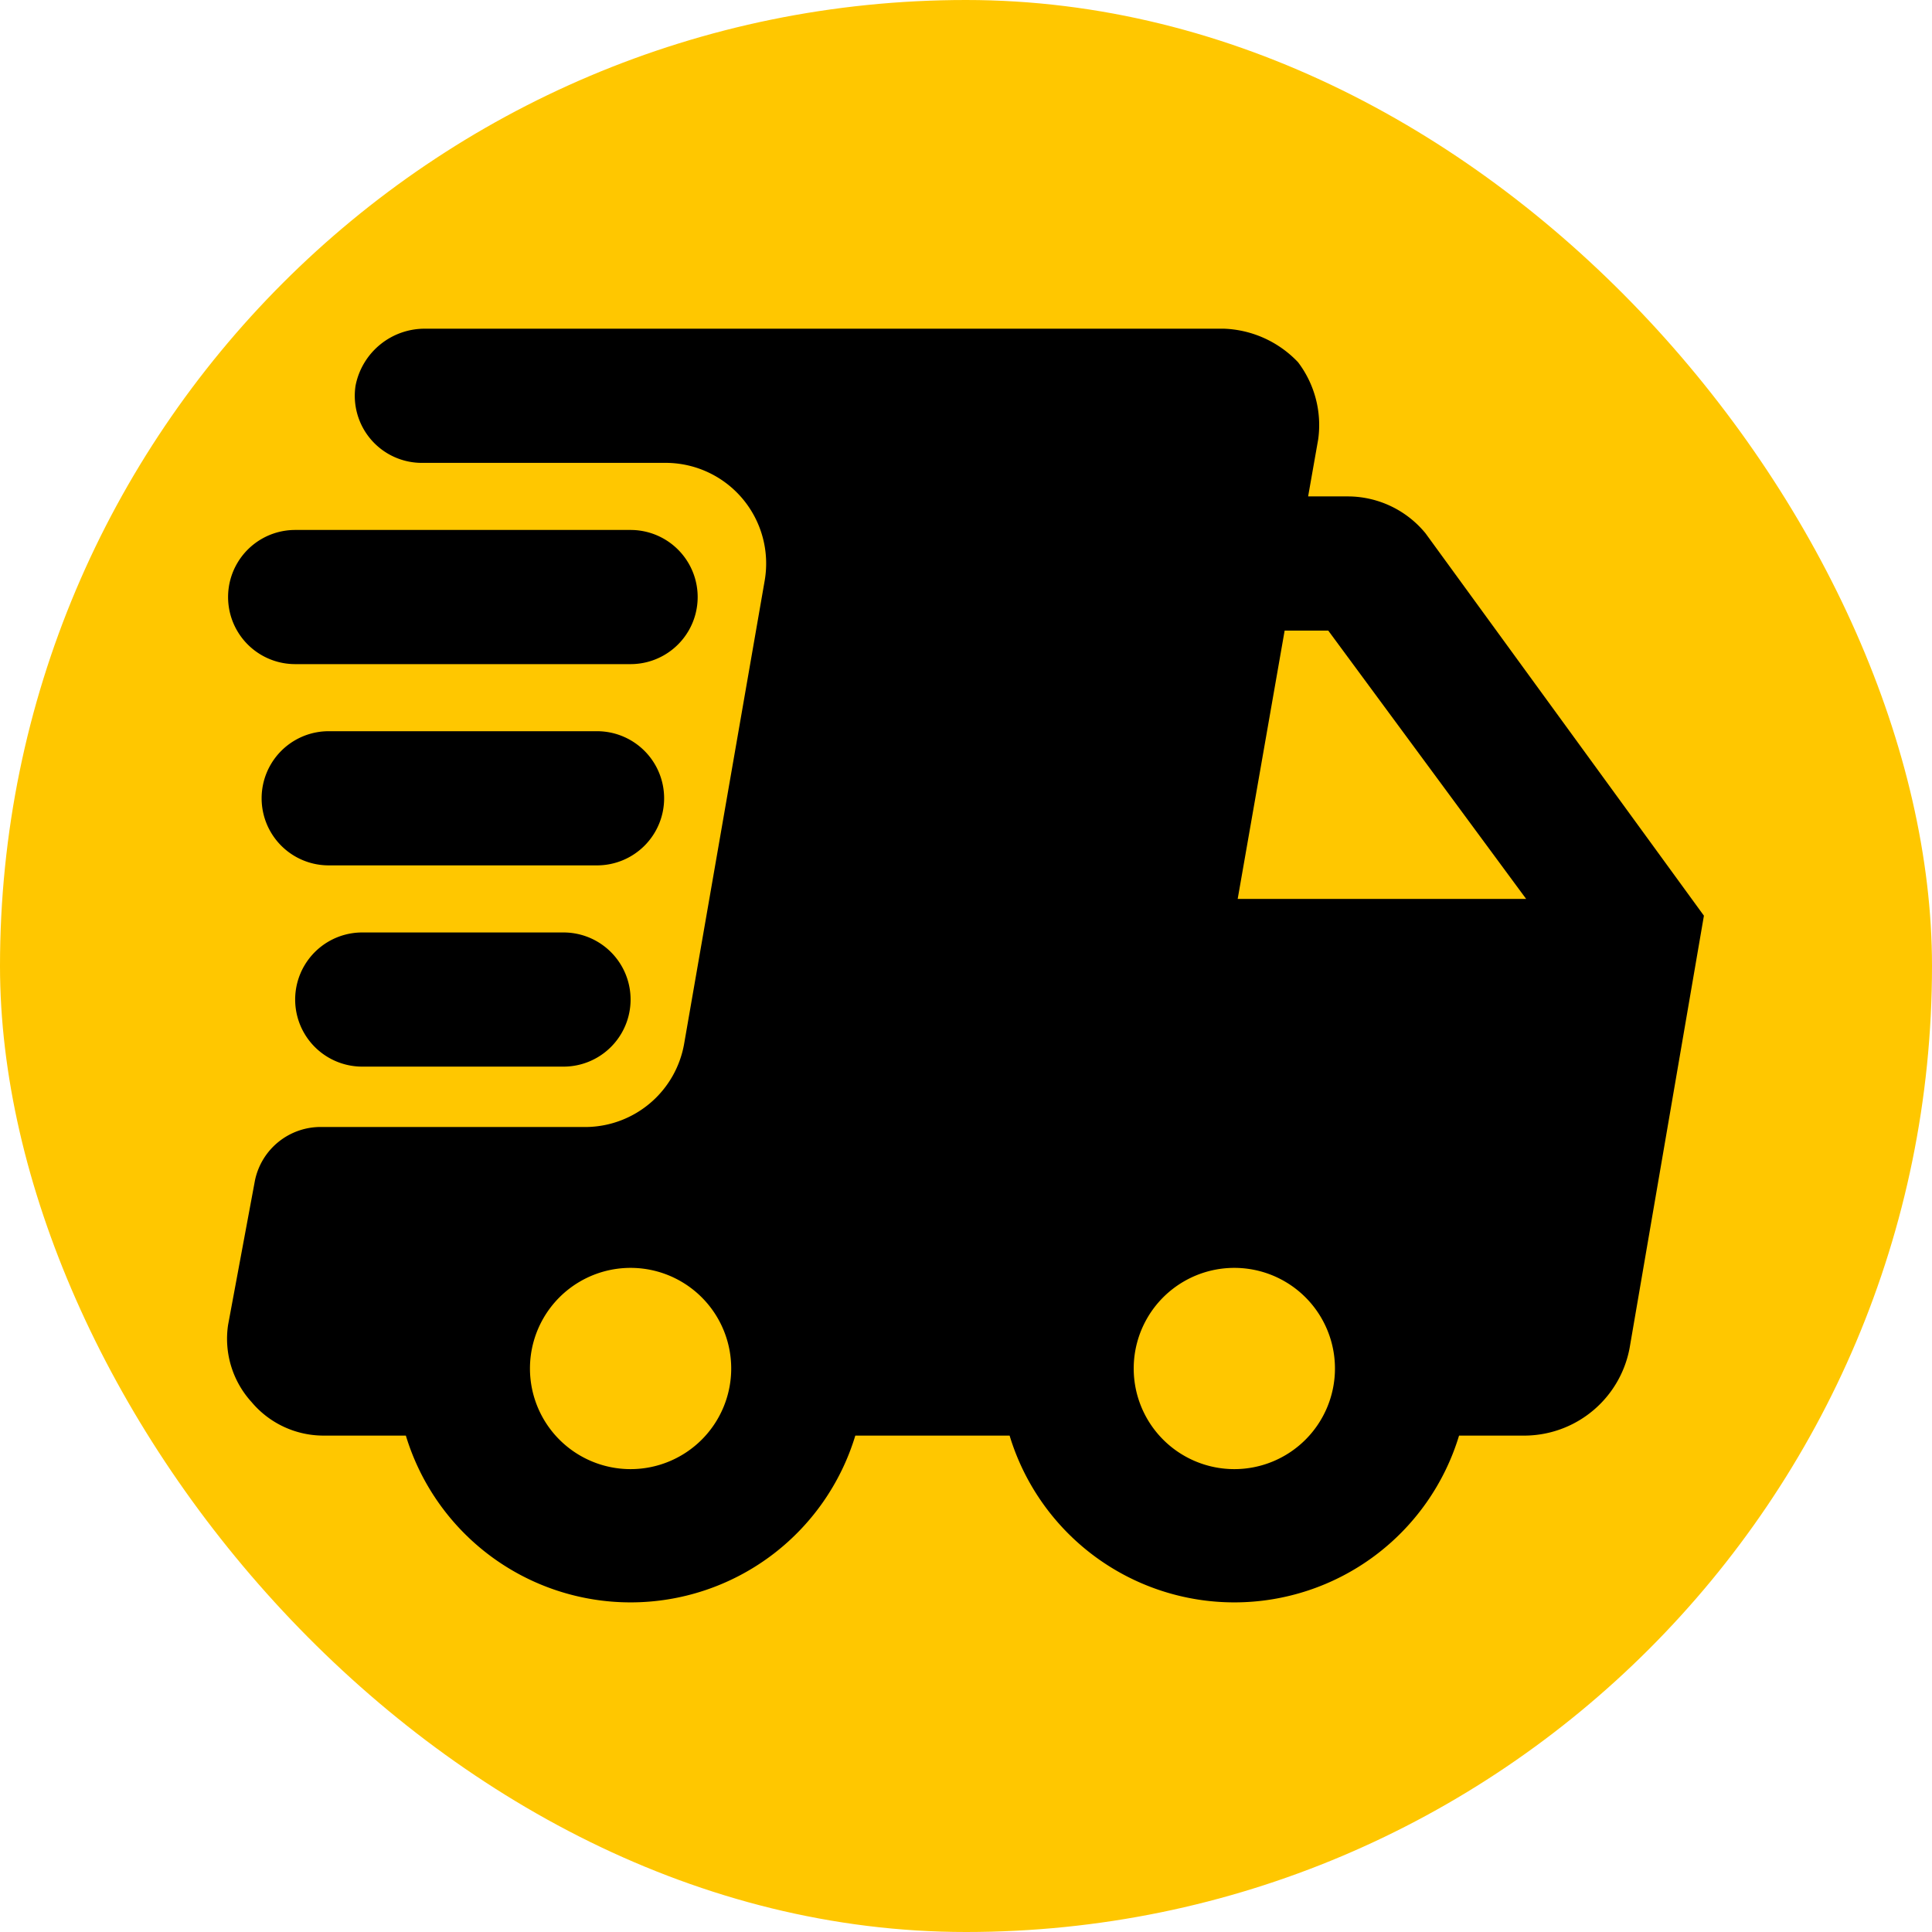
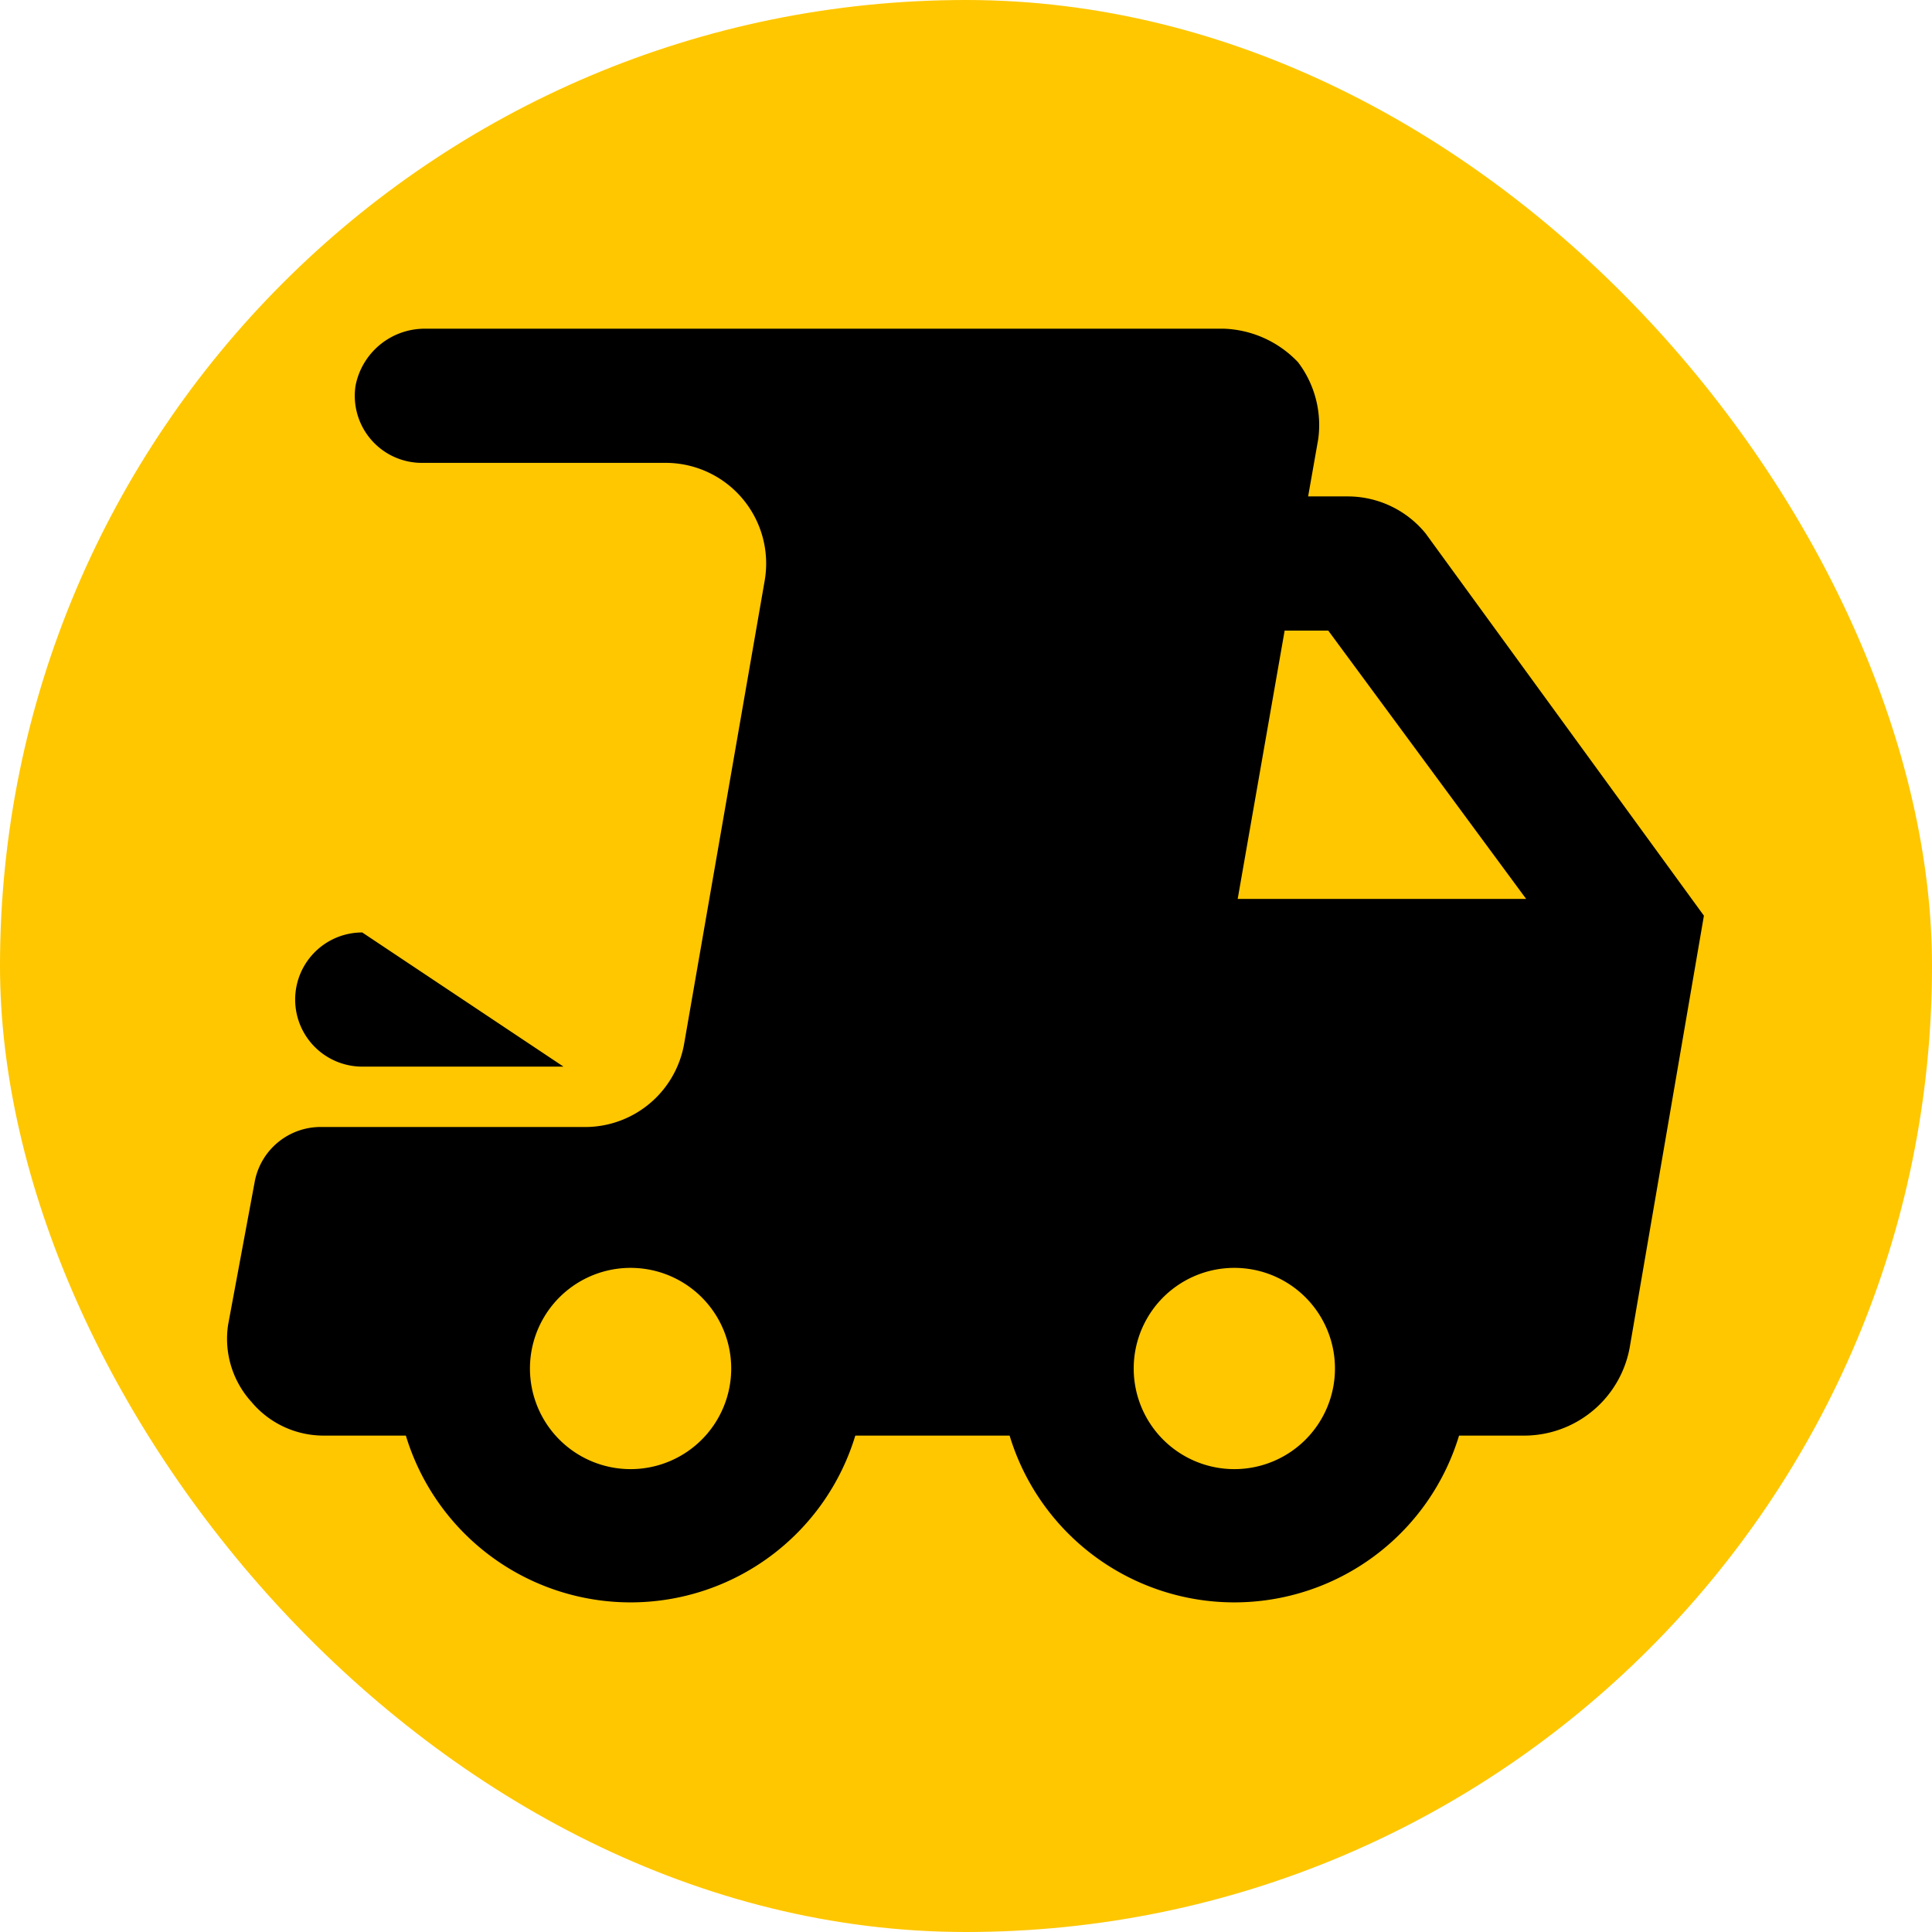
<svg xmlns="http://www.w3.org/2000/svg" fill="#000000" viewBox="-4.8 -4.8 57.60 57.60" height="99px" width="99px">
  <g stroke-width="0" id="SVGRepo_bgCarrier">
    <rect fill="#ffc700" rx="28.8" height="57.60" width="57.60" y="-4.8" x="-4.8" />
  </g>
  <g stroke-linejoin="round" stroke-linecap="round" id="SVGRepo_tracerCarrier" />
  <g id="SVGRepo_iconCarrier">
    <g data-name="Layer 2" id="Layer_2">
      <g data-name="invisible box" id="invisible_box">
-         <rect fill="none" height="48" width="48" />
-       </g>
+         </g>
      <g data-name="Layer 7" id="Layer_7">
        <g>
          <path d="M37.7,11.1A3,3,0,0,0,35.4,10H34.2l.3-1.7A3.1,3.1,0,0,0,33.9,6a3.2,3.2,0,0,0-2.2-1H7.9A2.1,2.1,0,0,0,5.8,6.7,2,2,0,0,0,7.8,9h7.3A3,3,0,0,1,18,12.5L15.6,26.3a3,3,0,0,1-2.9,2.5H4.8a2,2,0,0,0-2,1.6L2,34.7A2.8,2.8,0,0,0,2.7,37a2.8,2.8,0,0,0,2.1,1H7.3a7,7,0,0,0,13.4,0h4.6a7,7,0,0,0,13.4,0h2a3.2,3.2,0,0,0,3.1-2.7L46,22.5ZM14,39a3,3,0,0,1-3-3,3,3,0,0,1,6,0A3,3,0,0,1,14,39Zm18,0a3,3,0,0,1-3-3,3,3,0,0,1,6,0A3,3,0,0,1,32,39Zm.1-17,1.4-8h1.3l5.9,8Z" />
-           <path d="M4,15H14a2,2,0,0,0,0-4H4a2,2,0,0,0,0,4Z" />
-           <path d="M15,19a2,2,0,0,0-2-2H5a2,2,0,0,0,0,4h8A2,2,0,0,0,15,19Z" />
-           <path d="M6,23a2,2,0,0,0,0,4h6a2,2,0,0,0,0-4Z" />
+           <path d="M6,23a2,2,0,0,0,0,4h6Z" />
        </g>
      </g>
    </g>
  </g>
</svg>